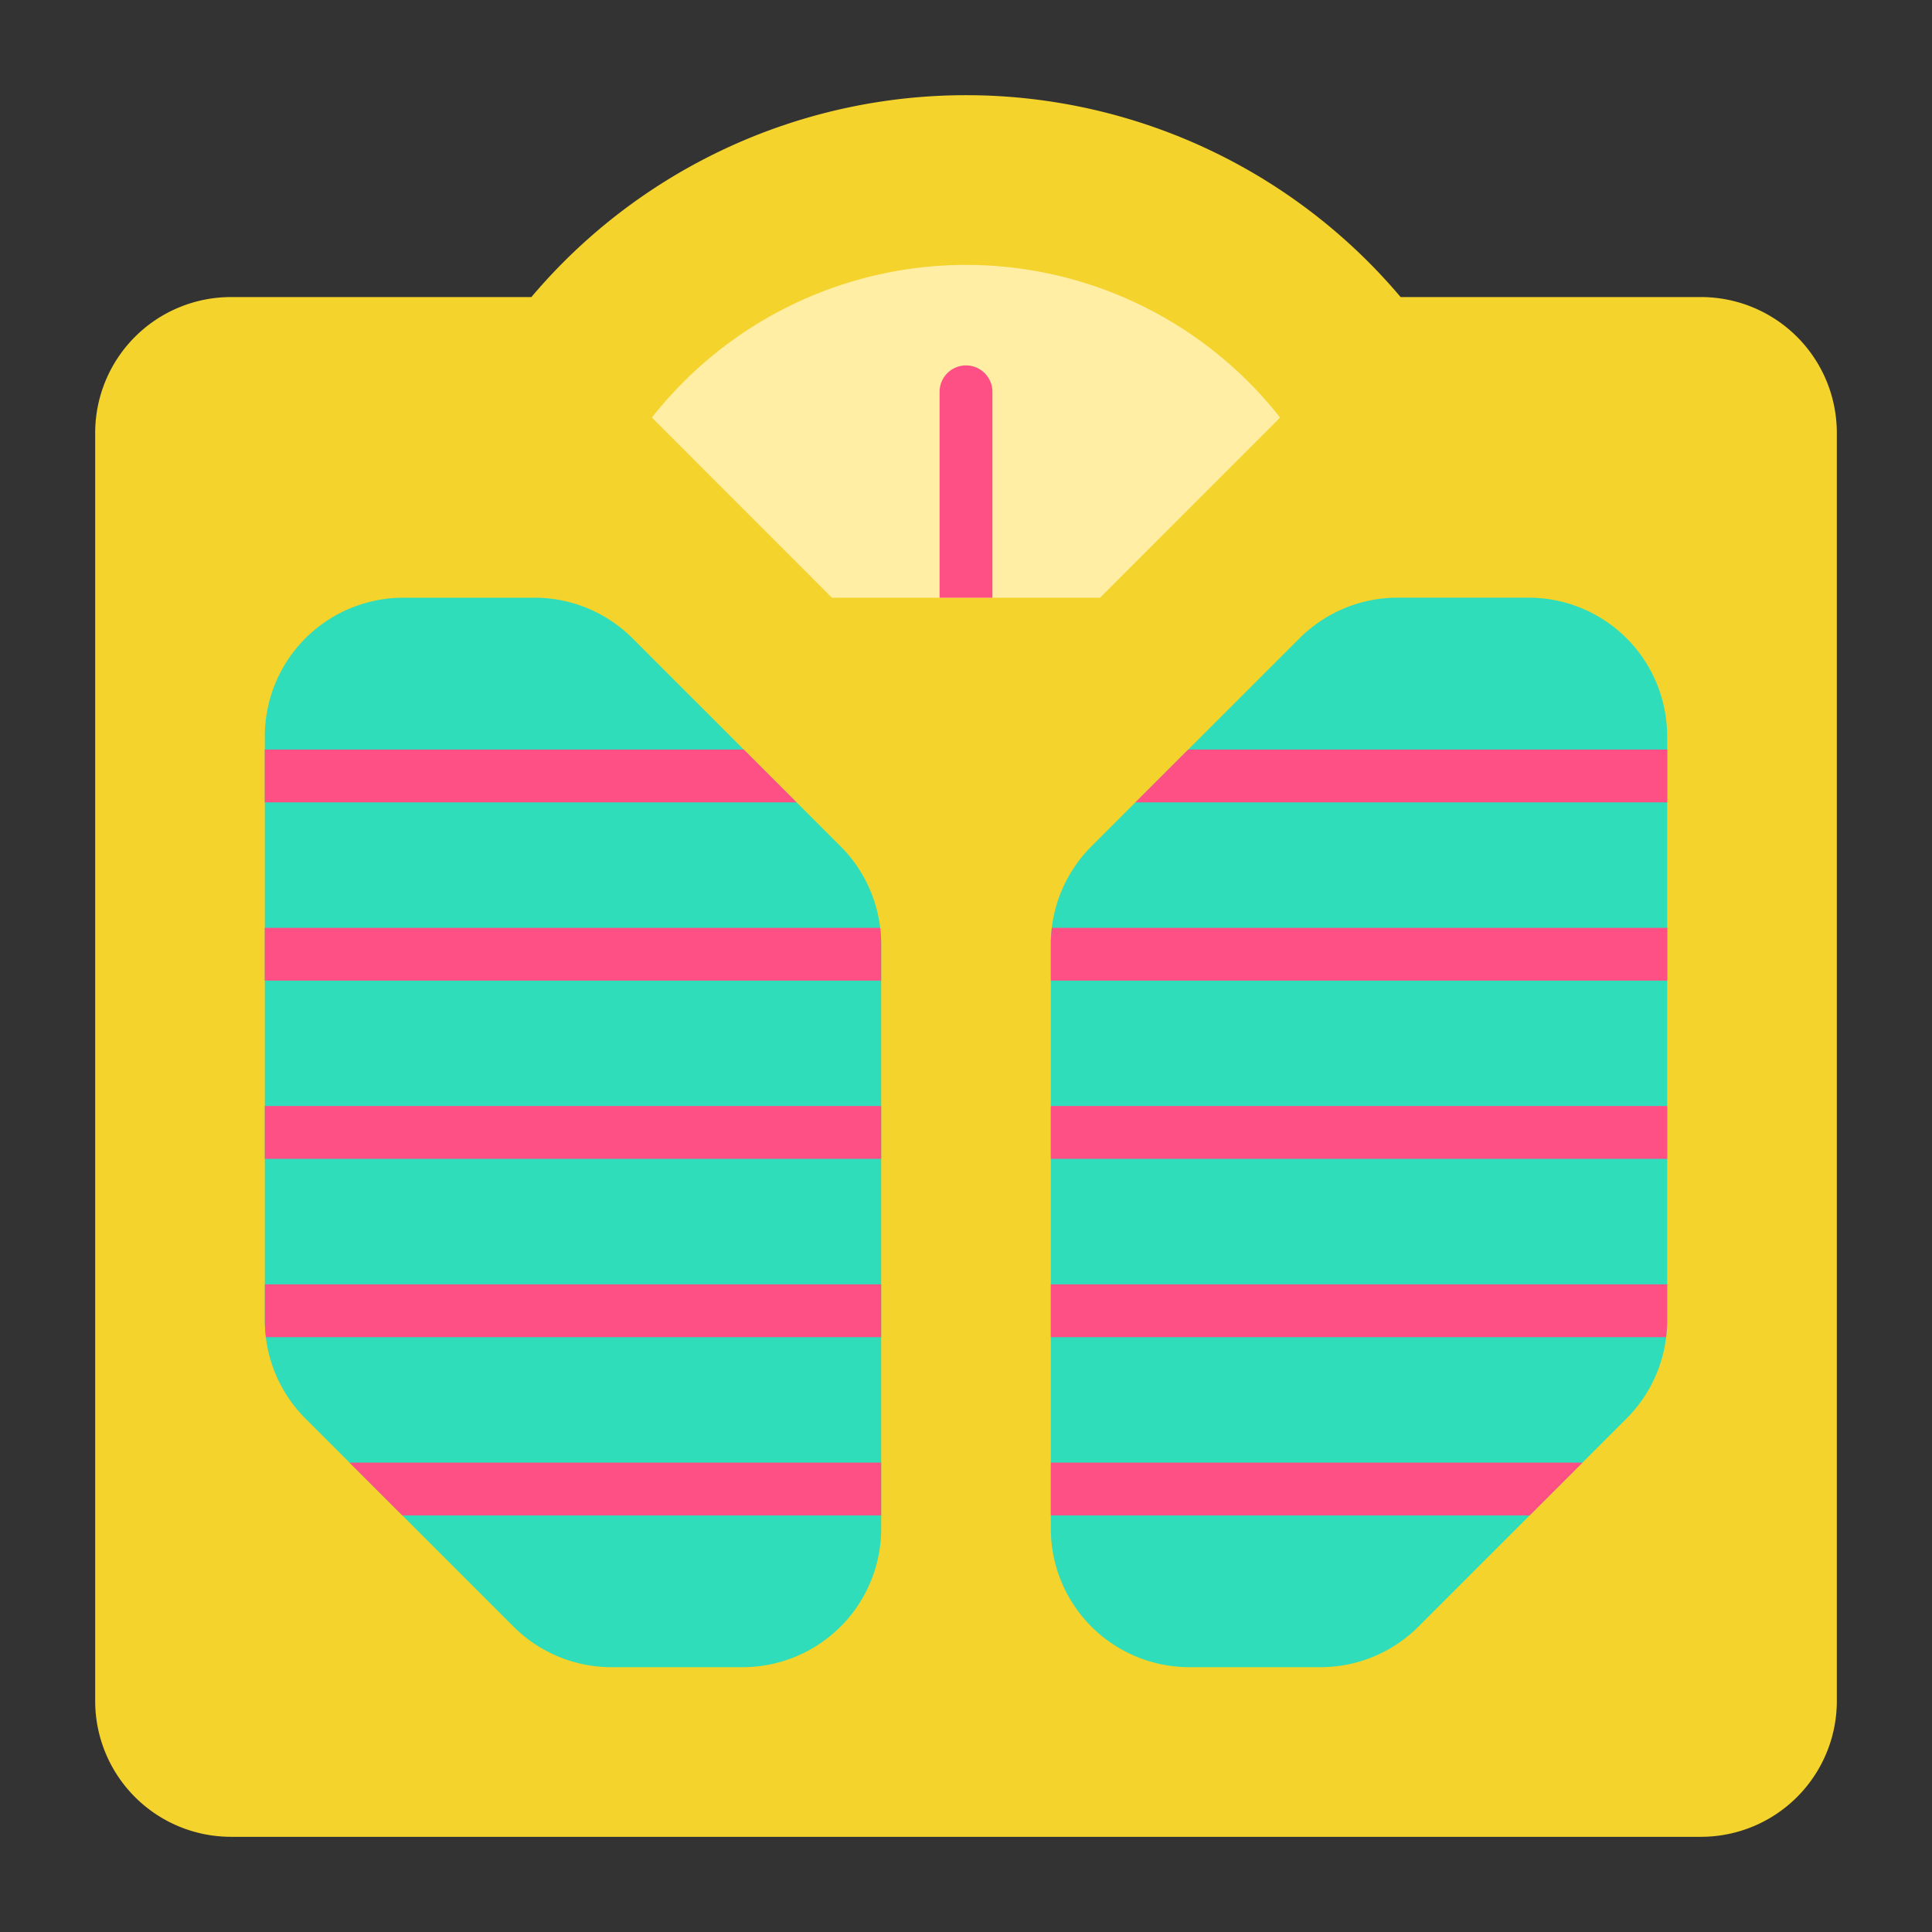
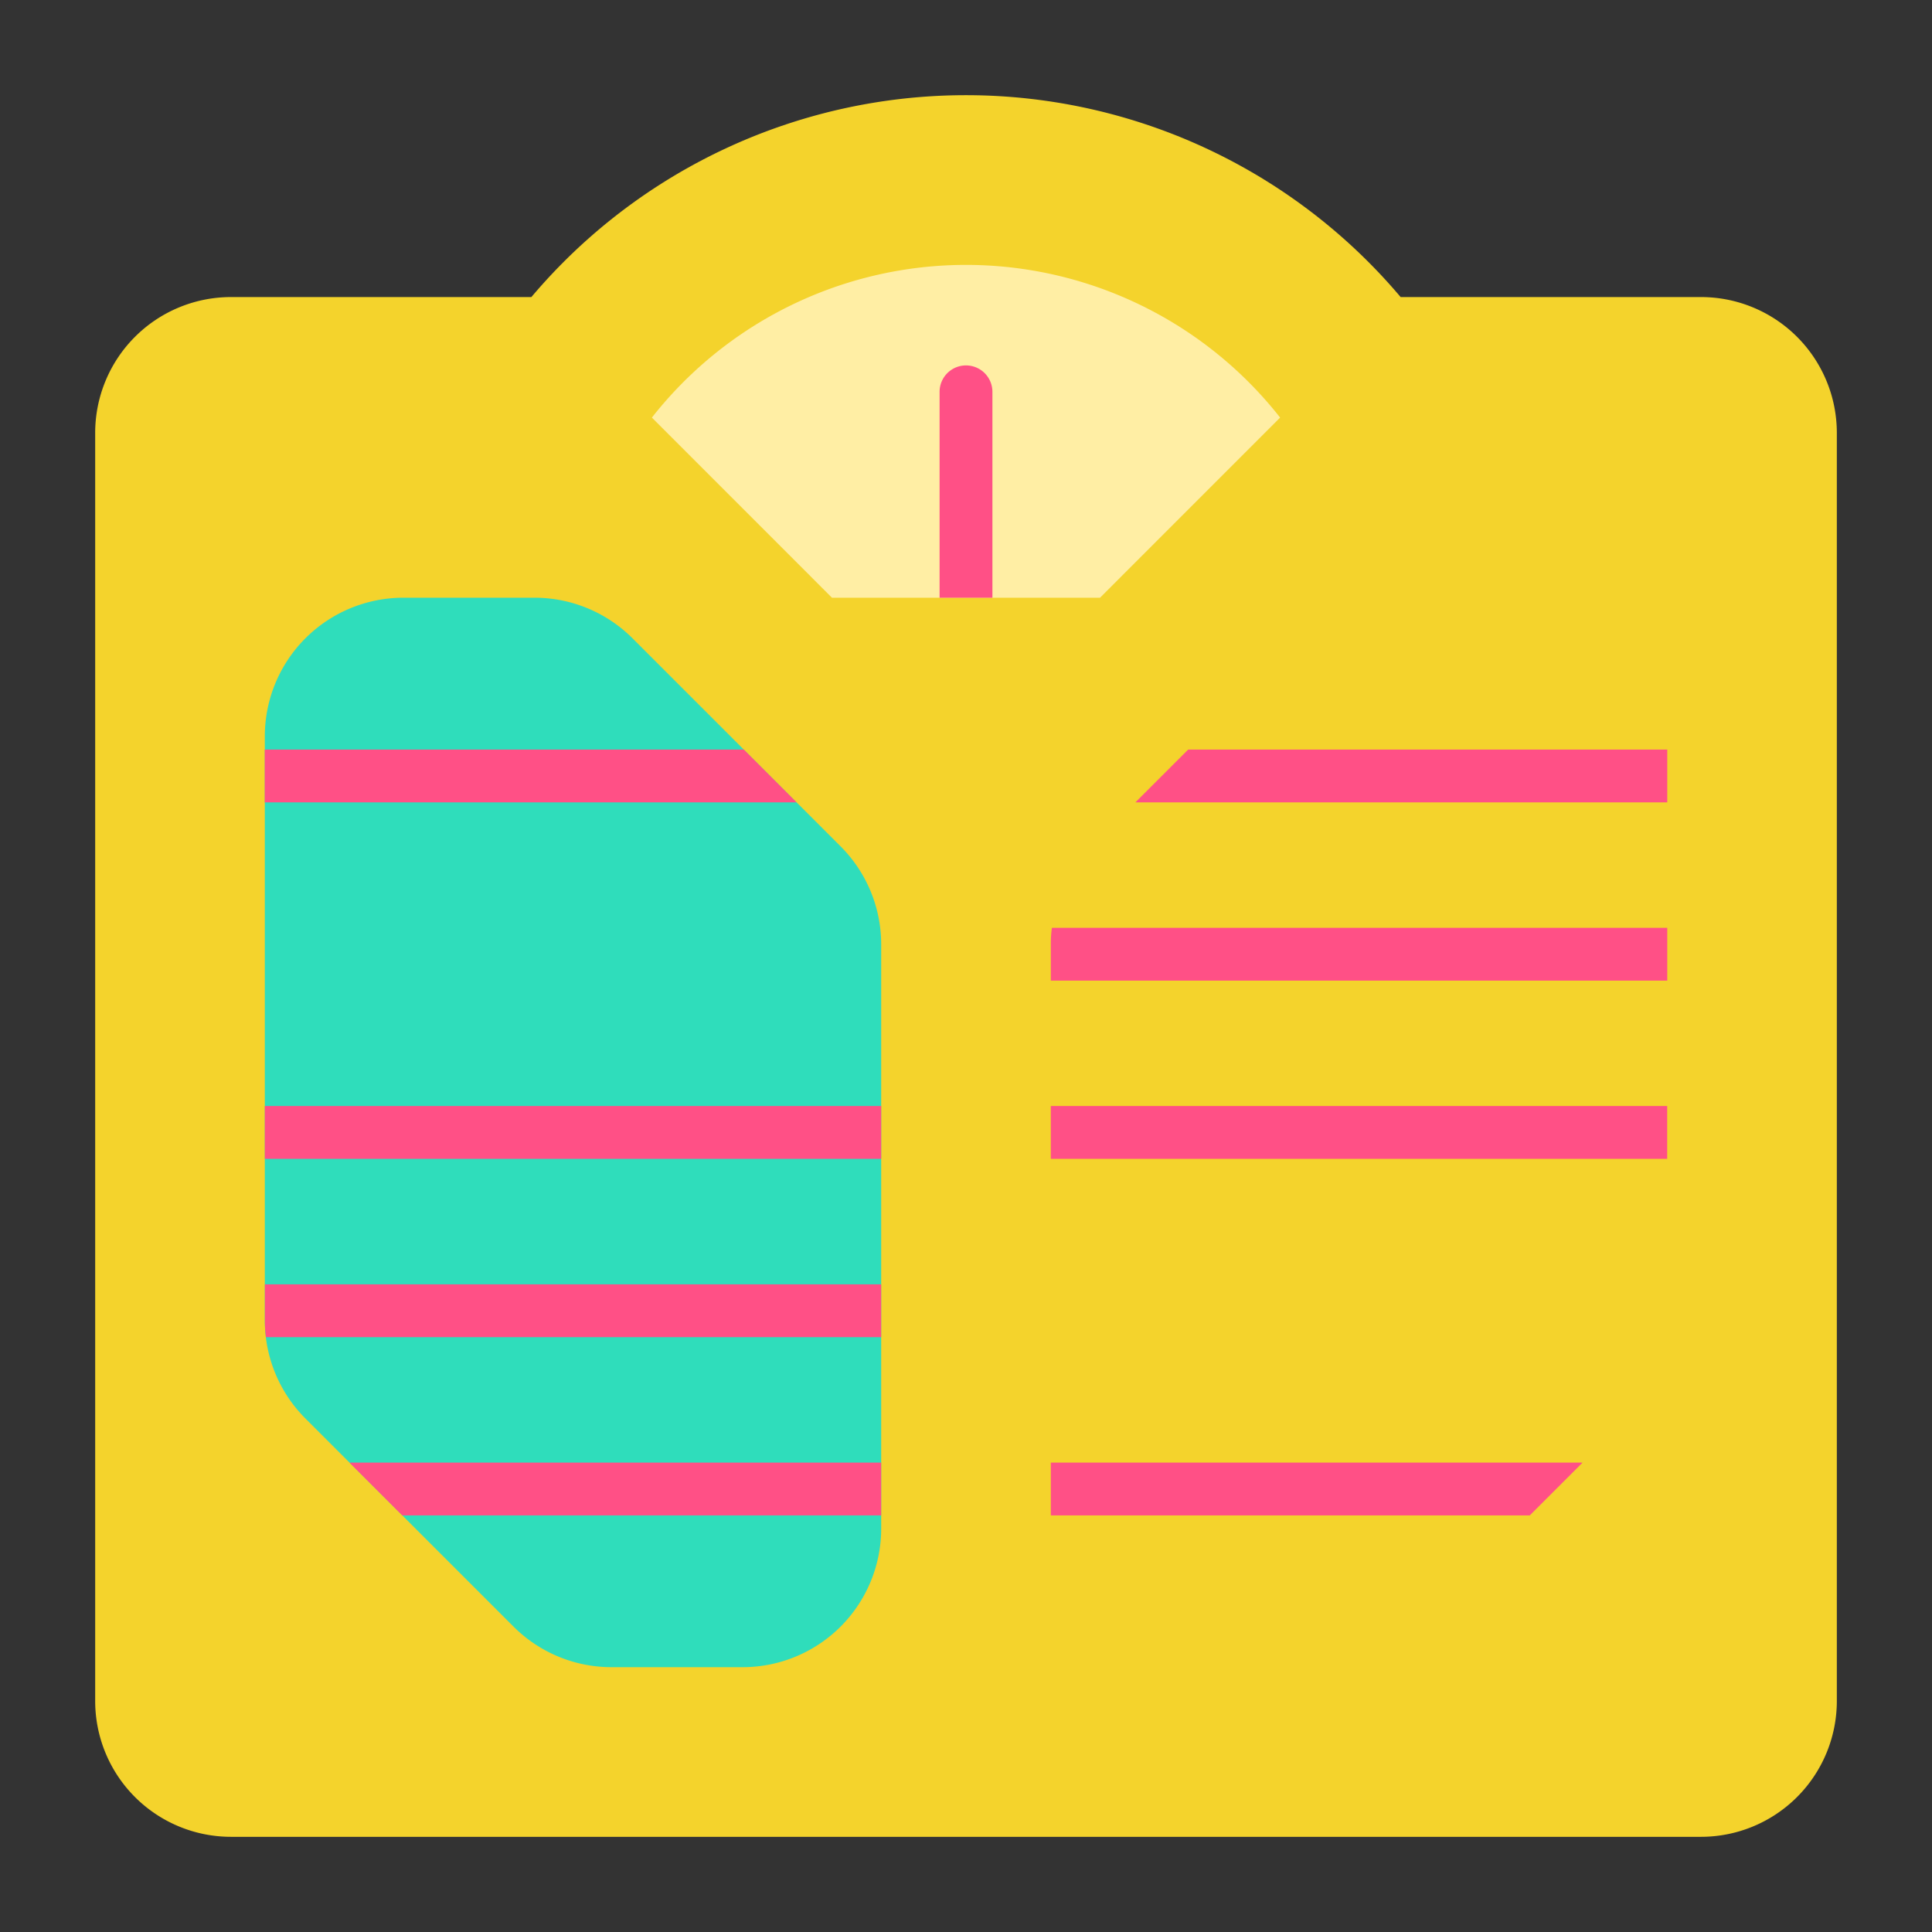
<svg xmlns="http://www.w3.org/2000/svg" width="128" height="128" viewBox="0 0 128 128">
  <rect x="0" y="0" width="128" height="128" fill="#333333" stroke="none" />
  <title>SCALE</title>
  <g>
    <path d="M35.205,19.681a37.684,37.684,0,0,1,57.59,0h19.9a9,9,0,0,1,9,9v84.013a9,9,0,0,1-9,9H15.306a9,9,0,0,1-9-9V28.681a9,9,0,0,1,9-9Z" fill="#f4d32c" />
    <path d="M72.88,39.6,84.811,27.666a26.465,26.465,0,0,0-41.622,0L55.12,39.6Z" fill="#ffeea4" />
    <path d="M49.2,110.455H40.514a9.184,9.184,0,0,1-6.493-2.69L20.235,93.979a9.184,9.184,0,0,1-2.69-6.493V48.779A9.182,9.182,0,0,1,26.727,39.6h8.685a9.183,9.183,0,0,1,6.493,2.689L55.691,56.073a9.181,9.181,0,0,1,2.69,6.492v38.708A9.182,9.182,0,0,1,49.2,110.455Z" fill="#2fddbb" />
-     <path d="M78.8,110.455h8.685a9.184,9.184,0,0,0,6.493-2.69l13.786-13.786a9.184,9.184,0,0,0,2.69-6.493V48.779a9.182,9.182,0,0,0-9.182-9.182H92.588A9.183,9.183,0,0,0,86.1,42.286L72.309,56.073a9.181,9.181,0,0,0-2.69,6.492v38.708A9.182,9.182,0,0,0,78.8,110.455Z" fill="#2fddbb" />
-     <path d="M65.75,25.96V39.6h-3.5V25.96a1.75,1.75,0,0,1,3.5,0Z" fill="#ff5086" />
+     <path d="M65.75,25.96V39.6h-3.5V25.96a1.75,1.75,0,0,1,3.5,0" fill="#ff5086" />
    <path d="M110.46,61.47v3.5H69.62v-2.4a8.023,8.023,0,0,1,.07-1.1Z" fill="#ff5086" />
    <polygon points="110.46 49.66 110.46 53.16 75.22 53.16 78.72 49.66 110.46 49.66" fill="#ff5086" />
    <rect x="69.619" y="73.276" width="40.836" height="3.5" fill="#ff5086" />
-     <path d="M110.45,85.09v2.4a8.023,8.023,0,0,1-.07,1.1H69.62v-3.5Z" fill="#ff5086" />
    <polygon points="104.85 96.9 101.35 100.4 69.62 100.4 69.62 96.9 104.85 96.9" fill="#ff5086" />
-     <path d="M17.54,61.47v3.5H58.38v-2.4a8.023,8.023,0,0,0-.07-1.1Z" fill="#ff5086" />
    <polygon points="17.54 49.66 17.54 53.16 52.78 53.16 49.28 49.66 17.54 49.66" fill="#ff5086" />
    <rect x="17.545" y="73.276" width="40.836" height="3.5" fill="#ff5086" />
    <path d="M17.55,85.09v2.4a8.023,8.023,0,0,0,.07,1.1H58.38v-3.5Z" fill="#ff5086" />
    <polygon points="23.15 96.9 26.65 100.4 58.38 100.4 58.38 96.9 23.15 96.9" fill="#ff5086" />
  </g>
</svg>